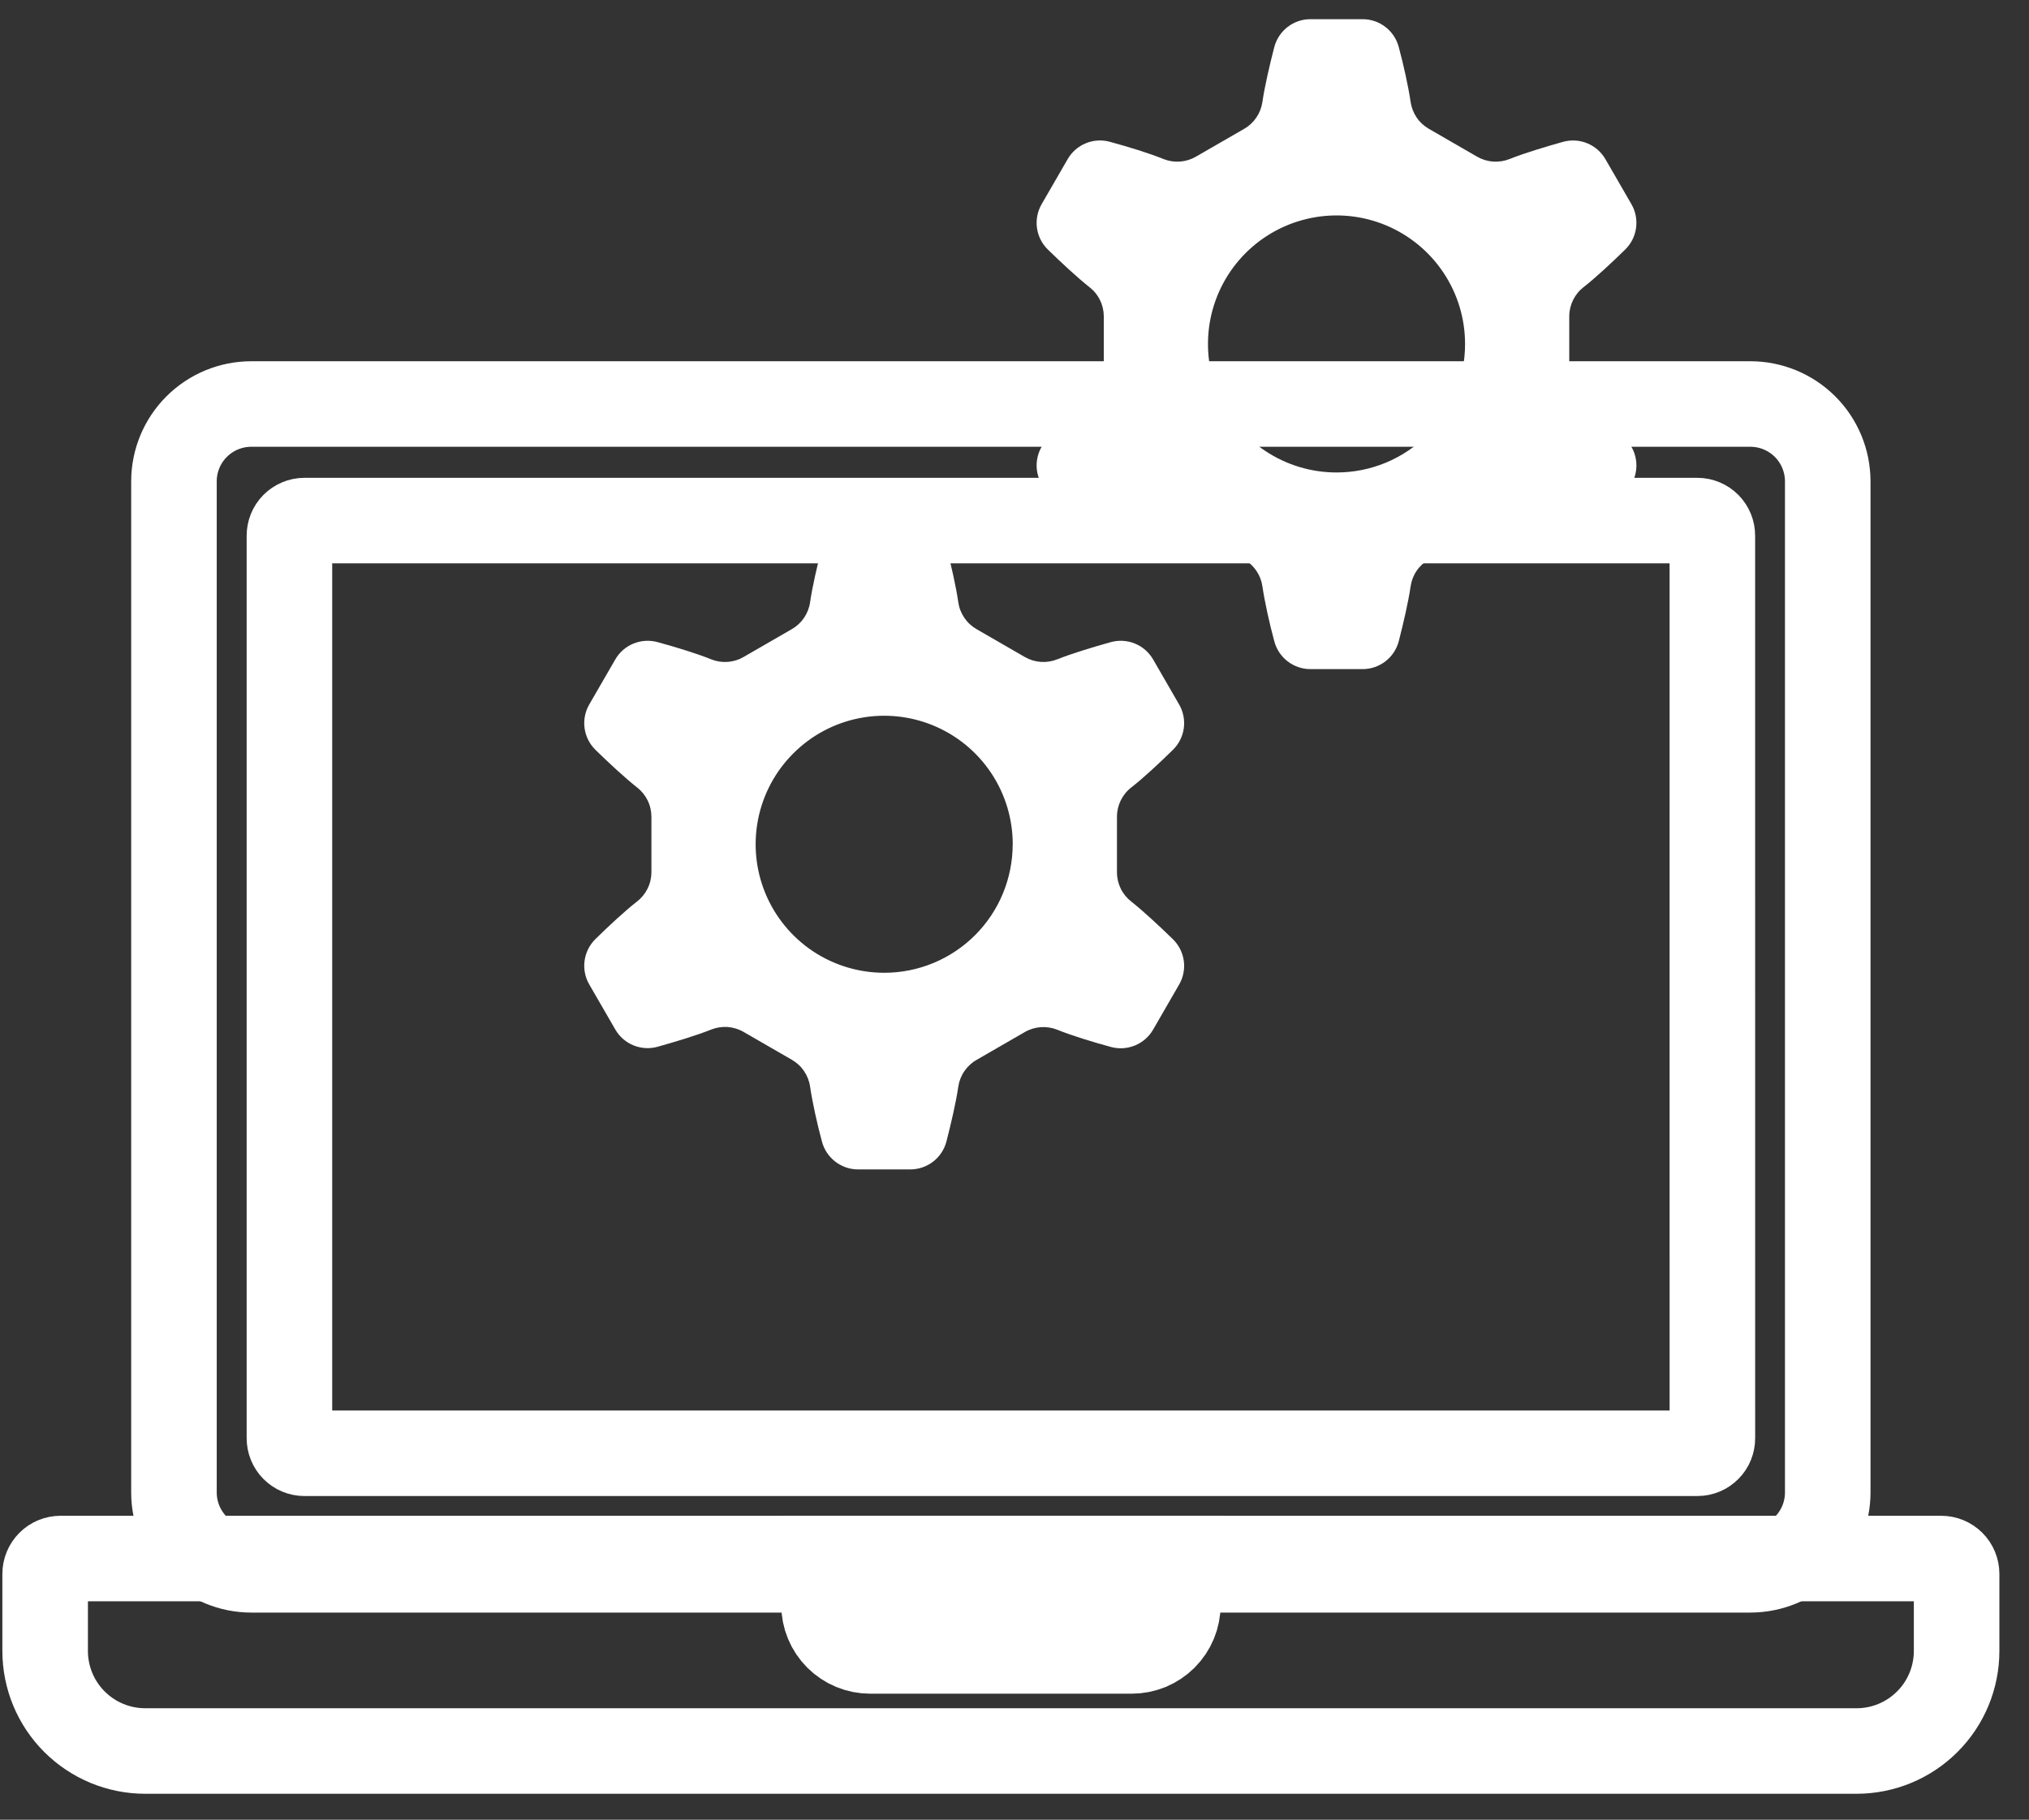
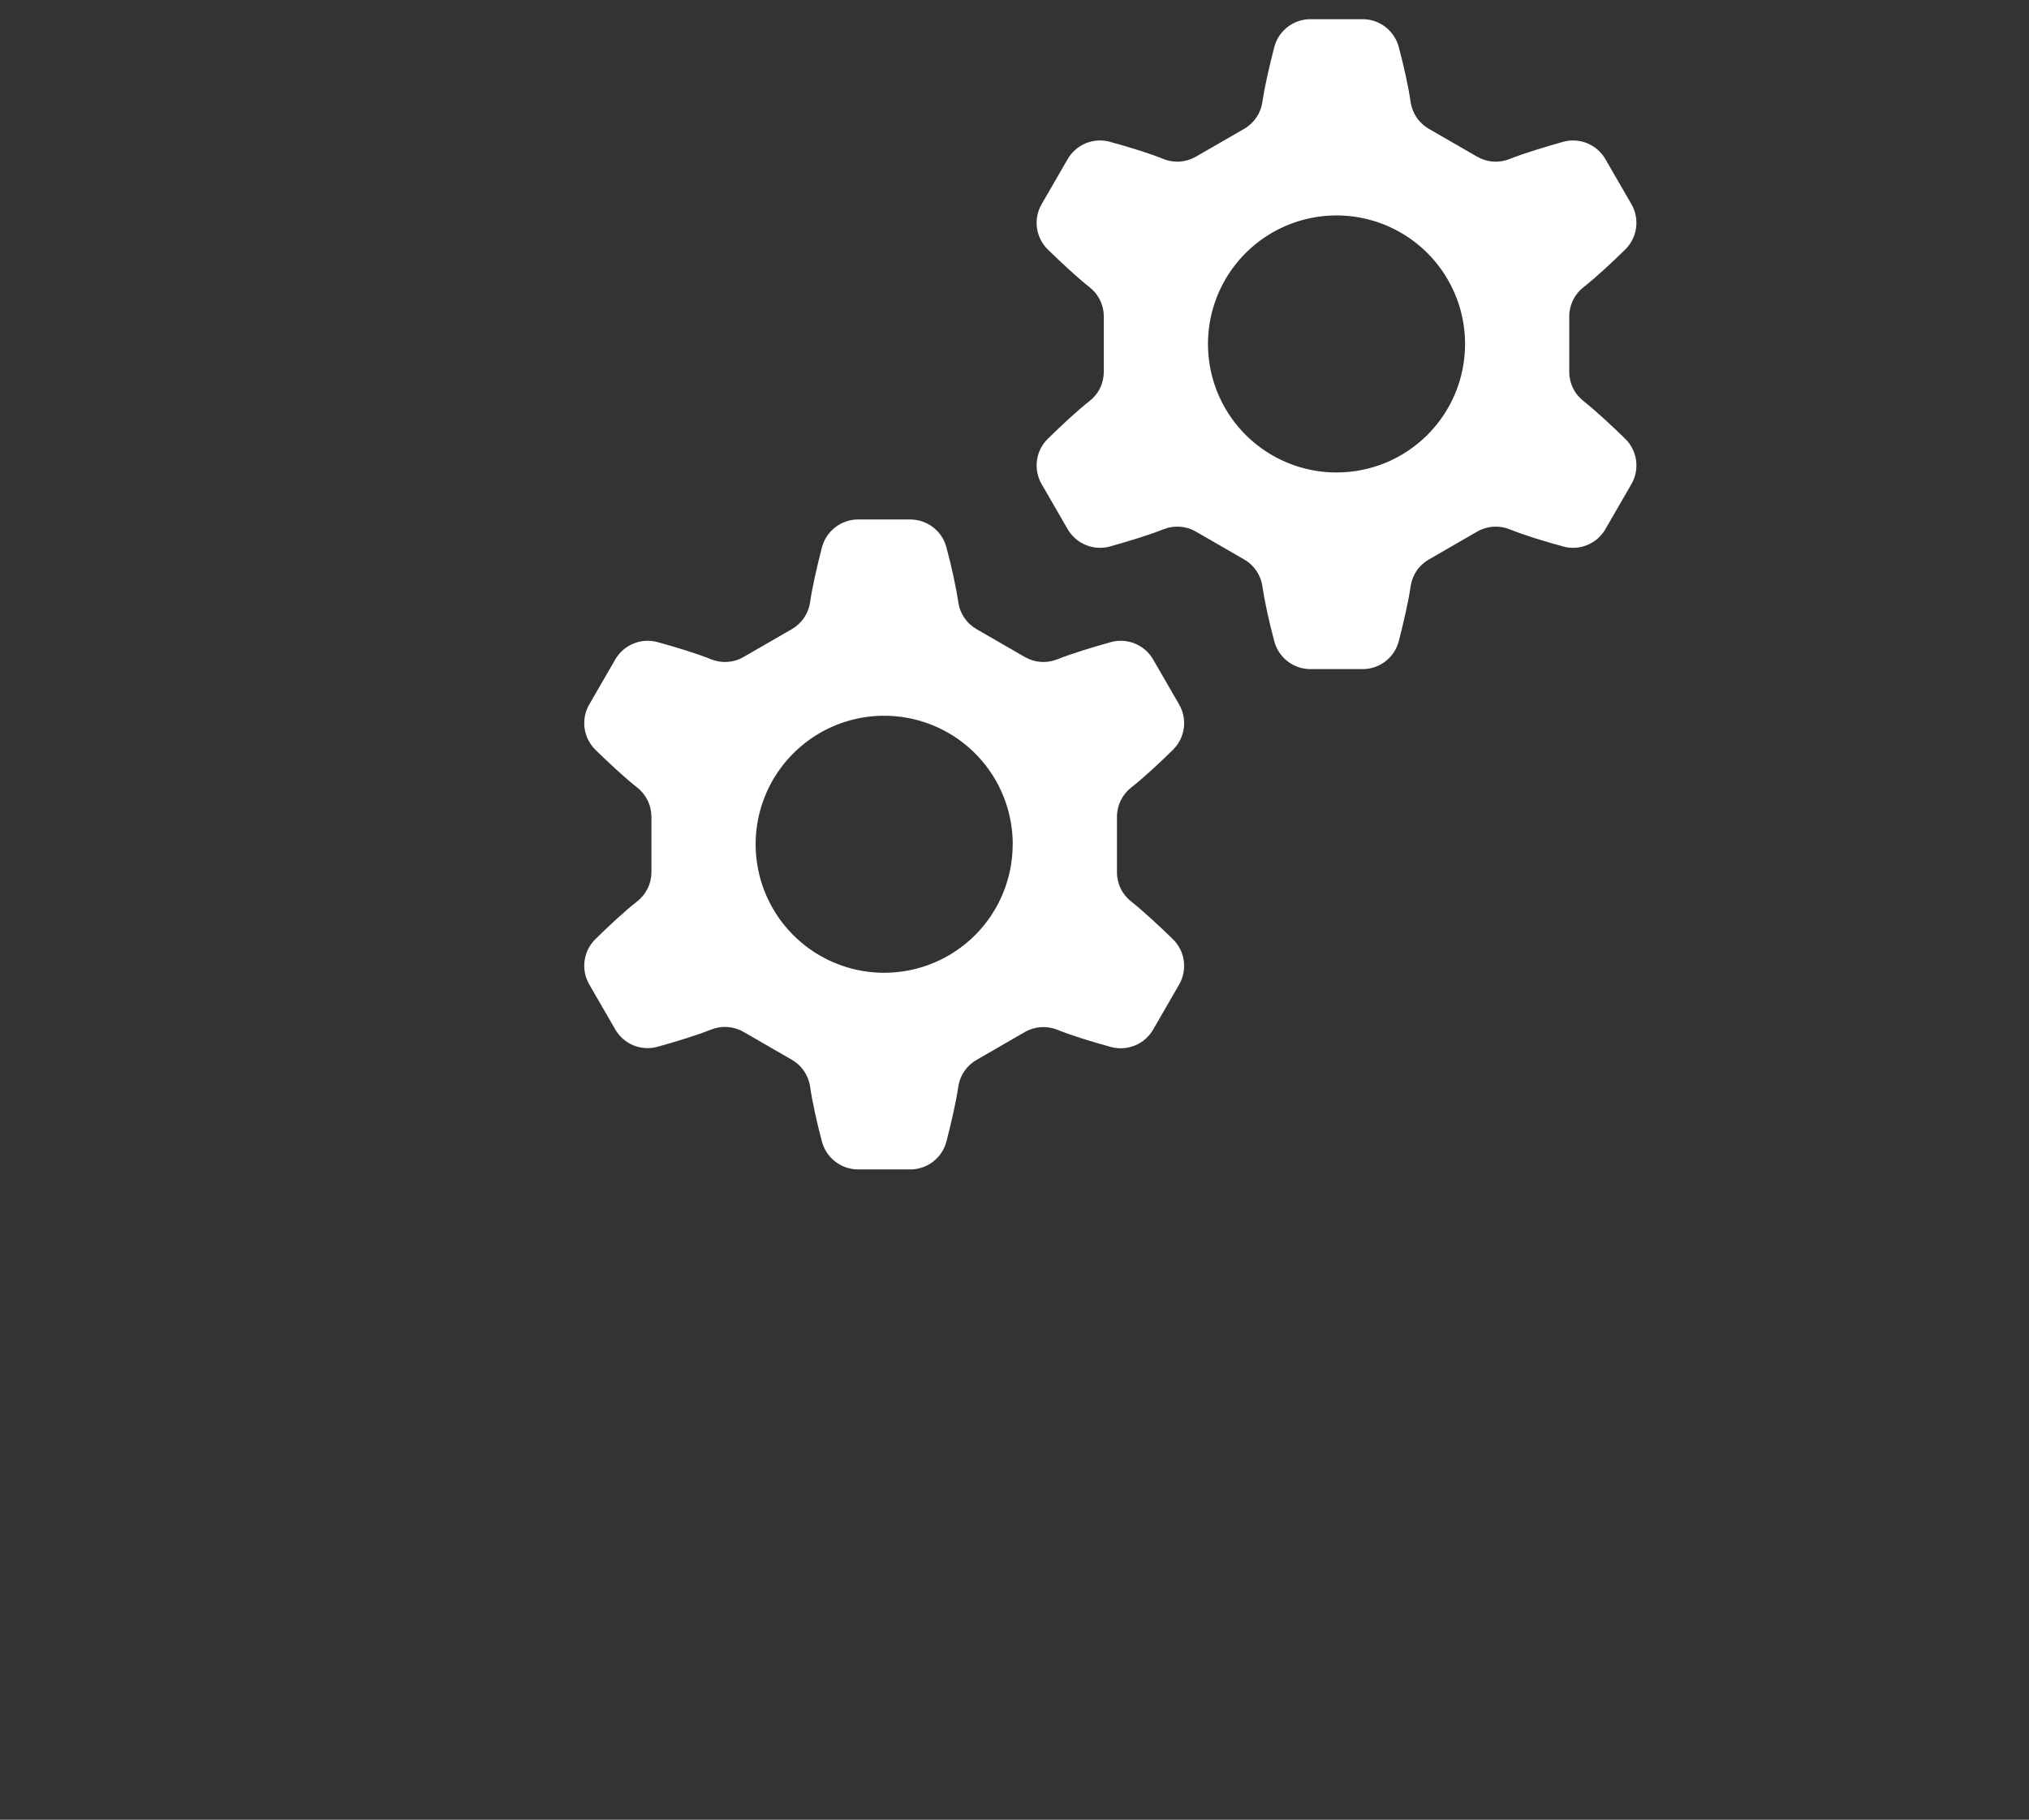
<svg xmlns="http://www.w3.org/2000/svg" width="68" height="61" viewBox="0 0 68 61" fill="none">
  <rect x="0" y="0" width="68" height="61" fill="#333333" stroke="none" />
-   <path d="M58.664 52.623H8.422C7.735 52.623 7.076 52.35 6.59 51.864C6.104 51.378 5.83 50.719 5.83 50.032V16.136C5.83 15.448 6.103 14.789 6.589 14.303C7.075 13.816 7.735 13.543 8.422 13.543H58.662C59.349 13.543 60.008 13.816 60.495 14.302C60.981 14.788 61.254 15.447 61.255 16.134V50.029C61.255 50.369 61.188 50.706 61.058 51.021C60.928 51.335 60.737 51.621 60.496 51.862C60.256 52.103 59.97 52.294 59.656 52.425C59.341 52.555 59.004 52.622 58.664 52.623V52.623Z" stroke="white" stroke-width="2.867" />
-   <path d="M57.389 48.21C57.39 48.276 57.377 48.341 57.352 48.403C57.328 48.464 57.291 48.52 57.244 48.567C57.198 48.614 57.143 48.651 57.082 48.677C57.021 48.702 56.956 48.716 56.889 48.716H10.2C10.134 48.716 10.069 48.702 10.008 48.677C9.947 48.651 9.892 48.614 9.845 48.567C9.799 48.52 9.762 48.464 9.737 48.403C9.712 48.341 9.7 48.276 9.7 48.21V17.957C9.7 17.891 9.712 17.826 9.737 17.765C9.762 17.703 9.799 17.648 9.845 17.601C9.892 17.554 9.947 17.516 10.008 17.491C10.069 17.465 10.134 17.451 10.2 17.451H56.888C56.954 17.451 57.019 17.465 57.08 17.491C57.141 17.516 57.196 17.554 57.243 17.601C57.289 17.648 57.326 17.703 57.351 17.765C57.376 17.826 57.388 17.891 57.388 17.957L57.389 48.21Z" stroke="white" stroke-width="2.867" />
-   <path d="M62.221 58.697H4.866C3.976 58.697 3.124 58.343 2.495 57.714C1.866 57.086 1.513 56.233 1.513 55.343L1.513 52.761C1.513 52.624 1.567 52.493 1.664 52.396C1.761 52.299 1.892 52.245 2.029 52.245H65.058C65.195 52.245 65.326 52.299 65.423 52.396C65.52 52.493 65.574 52.624 65.574 52.761V55.343C65.574 56.233 65.221 57.086 64.592 57.714C63.964 58.343 63.111 58.697 62.221 58.697V58.697Z" stroke="white" stroke-width="2.867" />
-   <path d="M37.926 55.342H29.163C28.753 55.342 28.359 55.179 28.069 54.889C27.779 54.599 27.616 54.206 27.616 53.795V52.247H39.475V53.795C39.475 53.998 39.434 54.2 39.357 54.388C39.279 54.575 39.165 54.746 39.021 54.89C38.877 55.033 38.706 55.147 38.519 55.225C38.331 55.303 38.129 55.342 37.926 55.342Z" stroke="white" stroke-width="2.867" />
  <path d="M47.275 19.657C47.203 20.167 47.032 20.896 46.88 21.489C46.81 21.758 46.654 21.997 46.434 22.167C46.215 22.337 45.945 22.43 45.667 22.43H43.917C43.64 22.43 43.37 22.337 43.15 22.167C42.931 21.997 42.774 21.758 42.705 21.489C42.544 20.896 42.383 20.167 42.309 19.657C42.282 19.47 42.213 19.291 42.107 19.135C42.001 18.978 41.861 18.848 41.697 18.754L40.08 17.821C39.917 17.726 39.734 17.67 39.546 17.656C39.358 17.643 39.169 17.672 38.993 17.742C38.511 17.935 37.794 18.152 37.202 18.318C36.934 18.393 36.65 18.376 36.393 18.271C36.136 18.167 35.921 17.979 35.782 17.739L34.909 16.227C34.77 15.987 34.715 15.707 34.753 15.432C34.791 15.156 34.919 14.902 35.118 14.708C35.555 14.278 36.103 13.765 36.51 13.448C36.66 13.332 36.782 13.184 36.865 13.014C36.949 12.844 36.992 12.657 36.993 12.467V10.605C36.992 10.416 36.949 10.229 36.865 10.059C36.782 9.889 36.66 9.74 36.51 9.624C36.103 9.303 35.557 8.793 35.118 8.365C34.919 8.171 34.791 7.916 34.753 7.641C34.715 7.366 34.77 7.086 34.909 6.845L35.782 5.334C35.921 5.093 36.136 4.906 36.393 4.801C36.65 4.696 36.934 4.68 37.202 4.755C37.794 4.916 38.516 5.136 38.993 5.331C39.169 5.401 39.358 5.43 39.546 5.416C39.734 5.403 39.917 5.346 40.08 5.252L41.697 4.319C41.861 4.225 42.001 4.095 42.107 3.938C42.213 3.781 42.282 3.603 42.309 3.415C42.382 2.905 42.552 2.177 42.705 1.584C42.774 1.315 42.931 1.076 43.15 0.906C43.37 0.735 43.64 0.643 43.917 0.643H45.667C45.945 0.643 46.215 0.735 46.434 0.906C46.654 1.076 46.81 1.315 46.88 1.584C47.04 2.177 47.201 2.905 47.275 3.415C47.302 3.603 47.371 3.781 47.477 3.938C47.583 4.095 47.724 4.225 47.888 4.319L49.504 5.252C49.667 5.346 49.85 5.403 50.038 5.416C50.227 5.43 50.416 5.401 50.591 5.331C51.074 5.138 51.791 4.92 52.384 4.755C52.651 4.681 52.936 4.697 53.192 4.802C53.449 4.907 53.664 5.094 53.803 5.334L54.676 6.845C54.815 7.086 54.869 7.366 54.831 7.641C54.794 7.916 54.665 8.171 54.467 8.365C54.029 8.794 53.481 9.307 53.074 9.624C52.924 9.74 52.803 9.889 52.719 10.059C52.636 10.229 52.592 10.416 52.592 10.605V12.467C52.592 12.657 52.636 12.844 52.719 13.014C52.803 13.184 52.924 13.332 53.074 13.448C53.481 13.77 54.028 14.28 54.467 14.708C54.665 14.902 54.794 15.156 54.831 15.432C54.869 15.707 54.815 15.987 54.676 16.227L53.803 17.739C53.664 17.979 53.449 18.166 53.192 18.271C52.936 18.376 52.651 18.392 52.384 18.318C51.792 18.157 51.07 17.937 50.591 17.742C50.416 17.672 50.227 17.643 50.038 17.656C49.85 17.67 49.667 17.726 49.504 17.821L47.888 18.754C47.724 18.848 47.583 18.978 47.477 19.135C47.371 19.291 47.302 19.47 47.275 19.657ZM49.1 11.536C49.102 10.684 48.85 9.85 48.377 9.141C47.905 8.432 47.232 7.879 46.445 7.551C45.658 7.224 44.792 7.138 43.956 7.304C43.12 7.469 42.351 7.879 41.748 8.481C41.145 9.084 40.734 9.851 40.567 10.687C40.401 11.523 40.485 12.389 40.811 13.177C41.137 13.965 41.689 14.638 42.398 15.112C43.107 15.585 43.94 15.838 44.792 15.838C45.358 15.838 45.917 15.728 46.44 15.512C46.962 15.296 47.437 14.979 47.837 14.579C48.237 14.18 48.555 13.706 48.772 13.184C48.988 12.661 49.1 12.102 49.1 11.536Z" fill="white" />
  <path d="M32.116 36.429C32.043 36.938 31.873 37.667 31.72 38.26C31.651 38.529 31.494 38.768 31.275 38.938C31.055 39.108 30.785 39.201 30.508 39.201H28.758C28.48 39.201 28.21 39.108 27.991 38.938C27.771 38.768 27.614 38.529 27.545 38.26C27.384 37.667 27.224 36.938 27.15 36.429C27.123 36.241 27.054 36.063 26.948 35.906C26.842 35.749 26.701 35.619 26.537 35.525L24.921 34.592C24.758 34.497 24.575 34.441 24.386 34.427C24.198 34.414 24.009 34.443 23.834 34.513C23.351 34.706 22.634 34.923 22.041 35.089C21.773 35.164 21.489 35.148 21.232 35.043C20.974 34.938 20.76 34.751 20.621 34.51L19.747 32.998C19.609 32.758 19.554 32.478 19.592 32.203C19.63 31.928 19.758 31.673 19.956 31.479C20.394 31.049 20.942 30.537 21.349 30.22C21.499 30.104 21.62 29.955 21.704 29.785C21.788 29.615 21.831 29.428 21.832 29.239V27.377C21.831 27.187 21.788 27 21.704 26.83C21.62 26.66 21.499 26.511 21.349 26.395C20.942 26.074 20.395 25.564 19.956 25.136C19.758 24.942 19.63 24.687 19.592 24.412C19.554 24.137 19.609 23.857 19.747 23.617L20.621 22.105C20.76 21.865 20.974 21.677 21.232 21.573C21.489 21.468 21.773 21.451 22.041 21.526C22.633 21.687 23.355 21.907 23.834 22.102C24.009 22.172 24.198 22.201 24.386 22.188C24.575 22.174 24.758 22.118 24.921 22.023L26.537 21.09C26.701 20.996 26.842 20.866 26.948 20.709C27.054 20.552 27.123 20.374 27.15 20.186C27.222 19.677 27.392 18.948 27.545 18.355C27.614 18.086 27.771 17.847 27.991 17.677C28.21 17.507 28.48 17.414 28.758 17.414H30.508C30.785 17.414 31.055 17.507 31.275 17.677C31.494 17.847 31.651 18.086 31.72 18.355C31.881 18.948 32.042 19.677 32.116 20.186C32.142 20.374 32.211 20.552 32.318 20.709C32.424 20.866 32.564 20.996 32.728 21.09L34.344 22.023C34.508 22.118 34.691 22.174 34.879 22.188C35.067 22.201 35.256 22.172 35.432 22.102C35.914 21.909 36.631 21.692 37.225 21.526C37.492 21.451 37.777 21.468 38.034 21.573C38.291 21.677 38.506 21.865 38.645 22.105L39.518 23.617C39.657 23.857 39.711 24.137 39.674 24.412C39.636 24.687 39.507 24.942 39.309 25.136C38.871 25.566 38.323 26.079 37.916 26.395C37.766 26.511 37.645 26.66 37.561 26.83C37.478 27 37.434 27.187 37.434 27.377V29.244C37.434 29.433 37.478 29.62 37.561 29.79C37.645 29.96 37.766 30.108 37.916 30.224C38.323 30.546 38.87 31.056 39.309 31.484C39.507 31.678 39.636 31.933 39.674 32.208C39.711 32.483 39.657 32.763 39.518 33.003L38.645 34.515C38.506 34.755 38.291 34.943 38.034 35.047C37.777 35.152 37.492 35.169 37.225 35.094C36.633 34.933 35.911 34.713 35.432 34.518C35.256 34.448 35.067 34.419 34.879 34.432C34.691 34.446 34.508 34.502 34.344 34.597L32.728 35.53C32.565 35.623 32.425 35.753 32.319 35.909C32.212 36.064 32.143 36.242 32.116 36.429ZM33.941 28.308C33.942 27.455 33.691 26.622 33.218 25.912C32.745 25.203 32.073 24.65 31.286 24.323C30.499 23.996 29.632 23.909 28.796 24.075C27.96 24.24 27.192 24.65 26.589 25.253C25.985 25.855 25.575 26.622 25.408 27.458C25.241 28.294 25.326 29.161 25.652 29.948C25.978 30.736 26.53 31.409 27.238 31.883C27.947 32.356 28.78 32.609 29.633 32.609C30.774 32.61 31.869 32.157 32.677 31.35C33.484 30.544 33.938 29.449 33.939 28.308H33.941Z" fill="white" />
</svg>